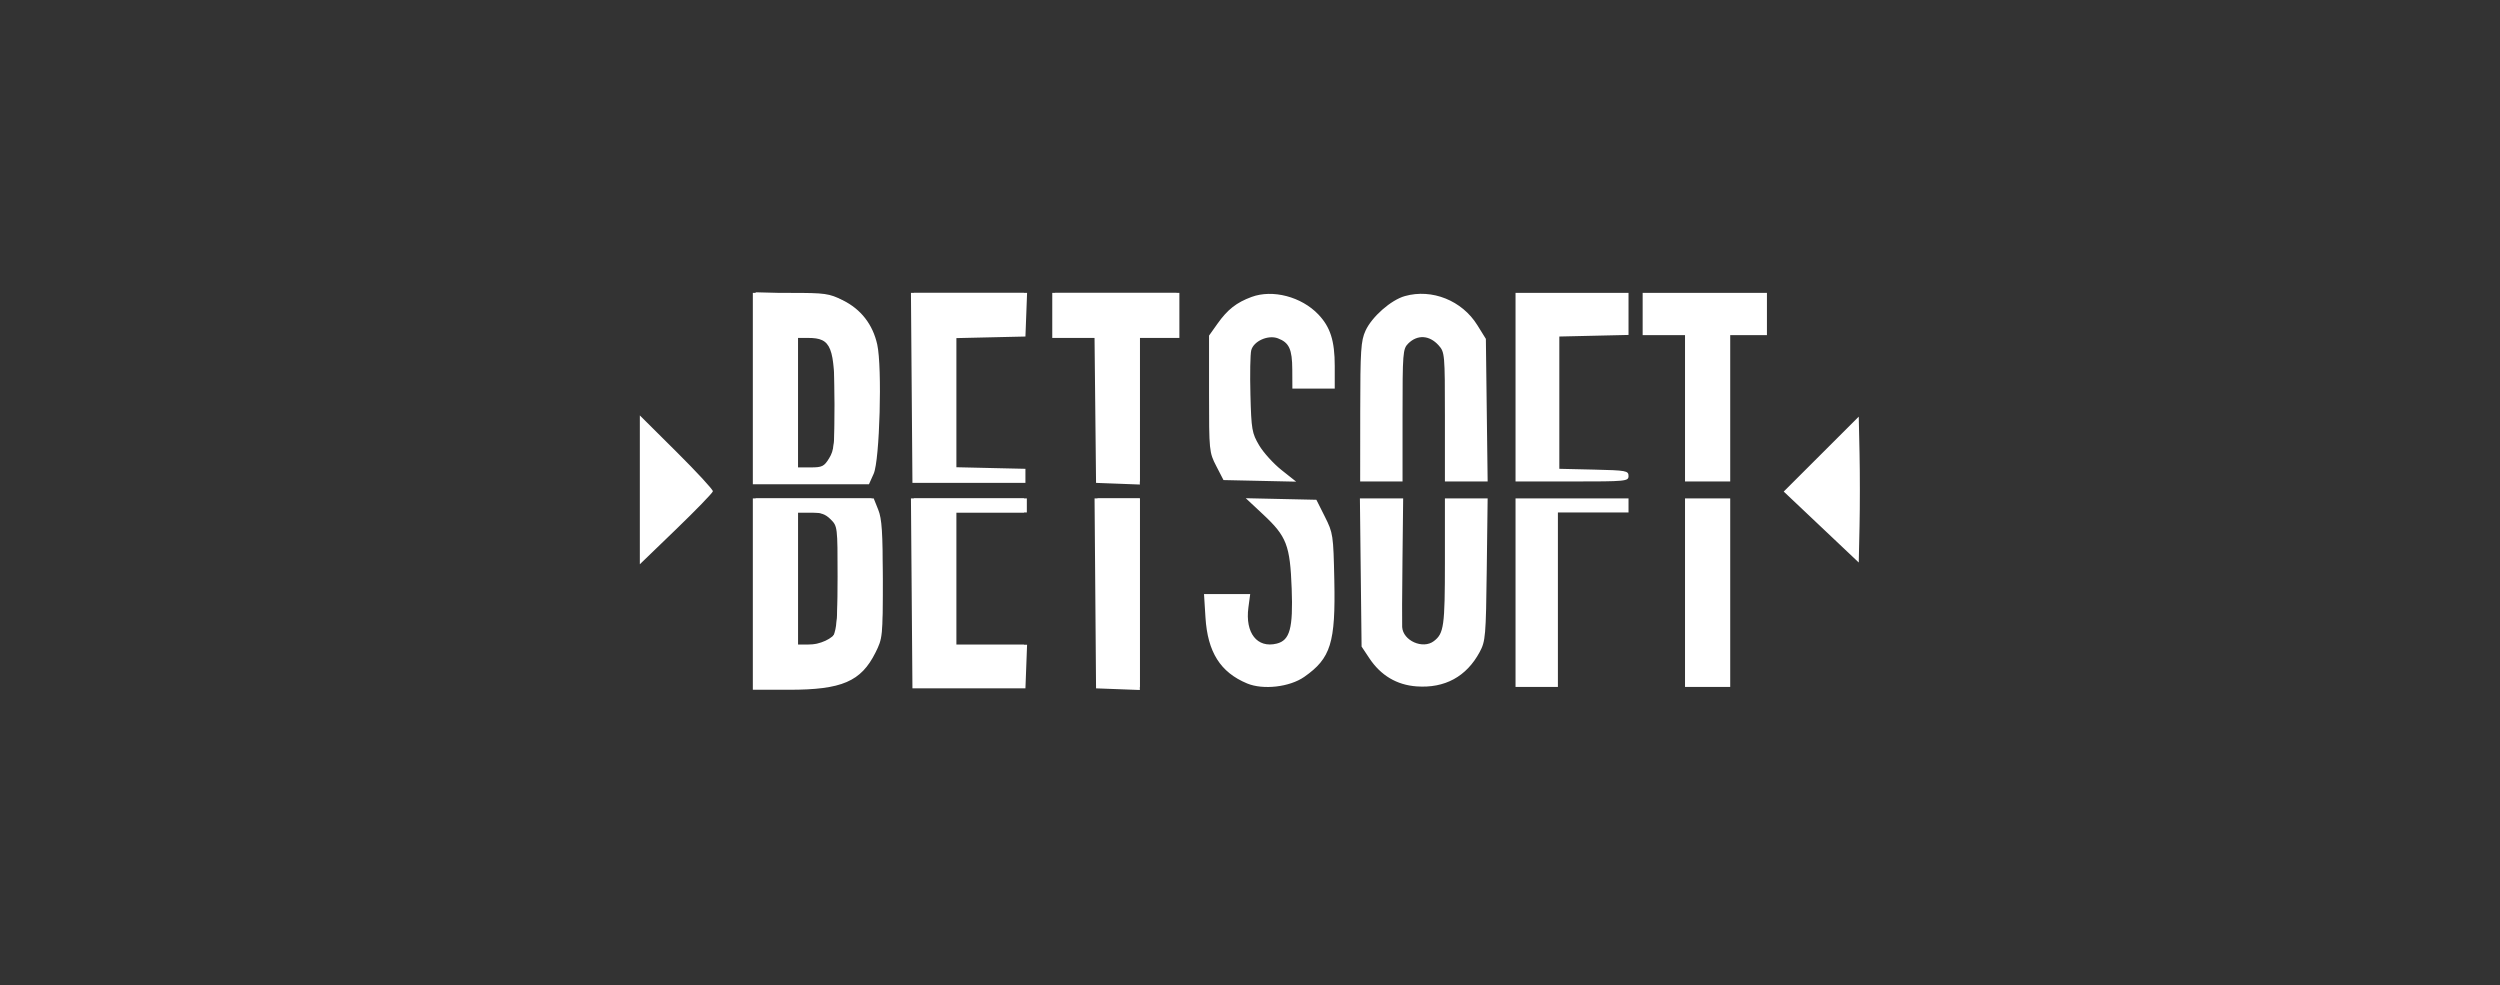
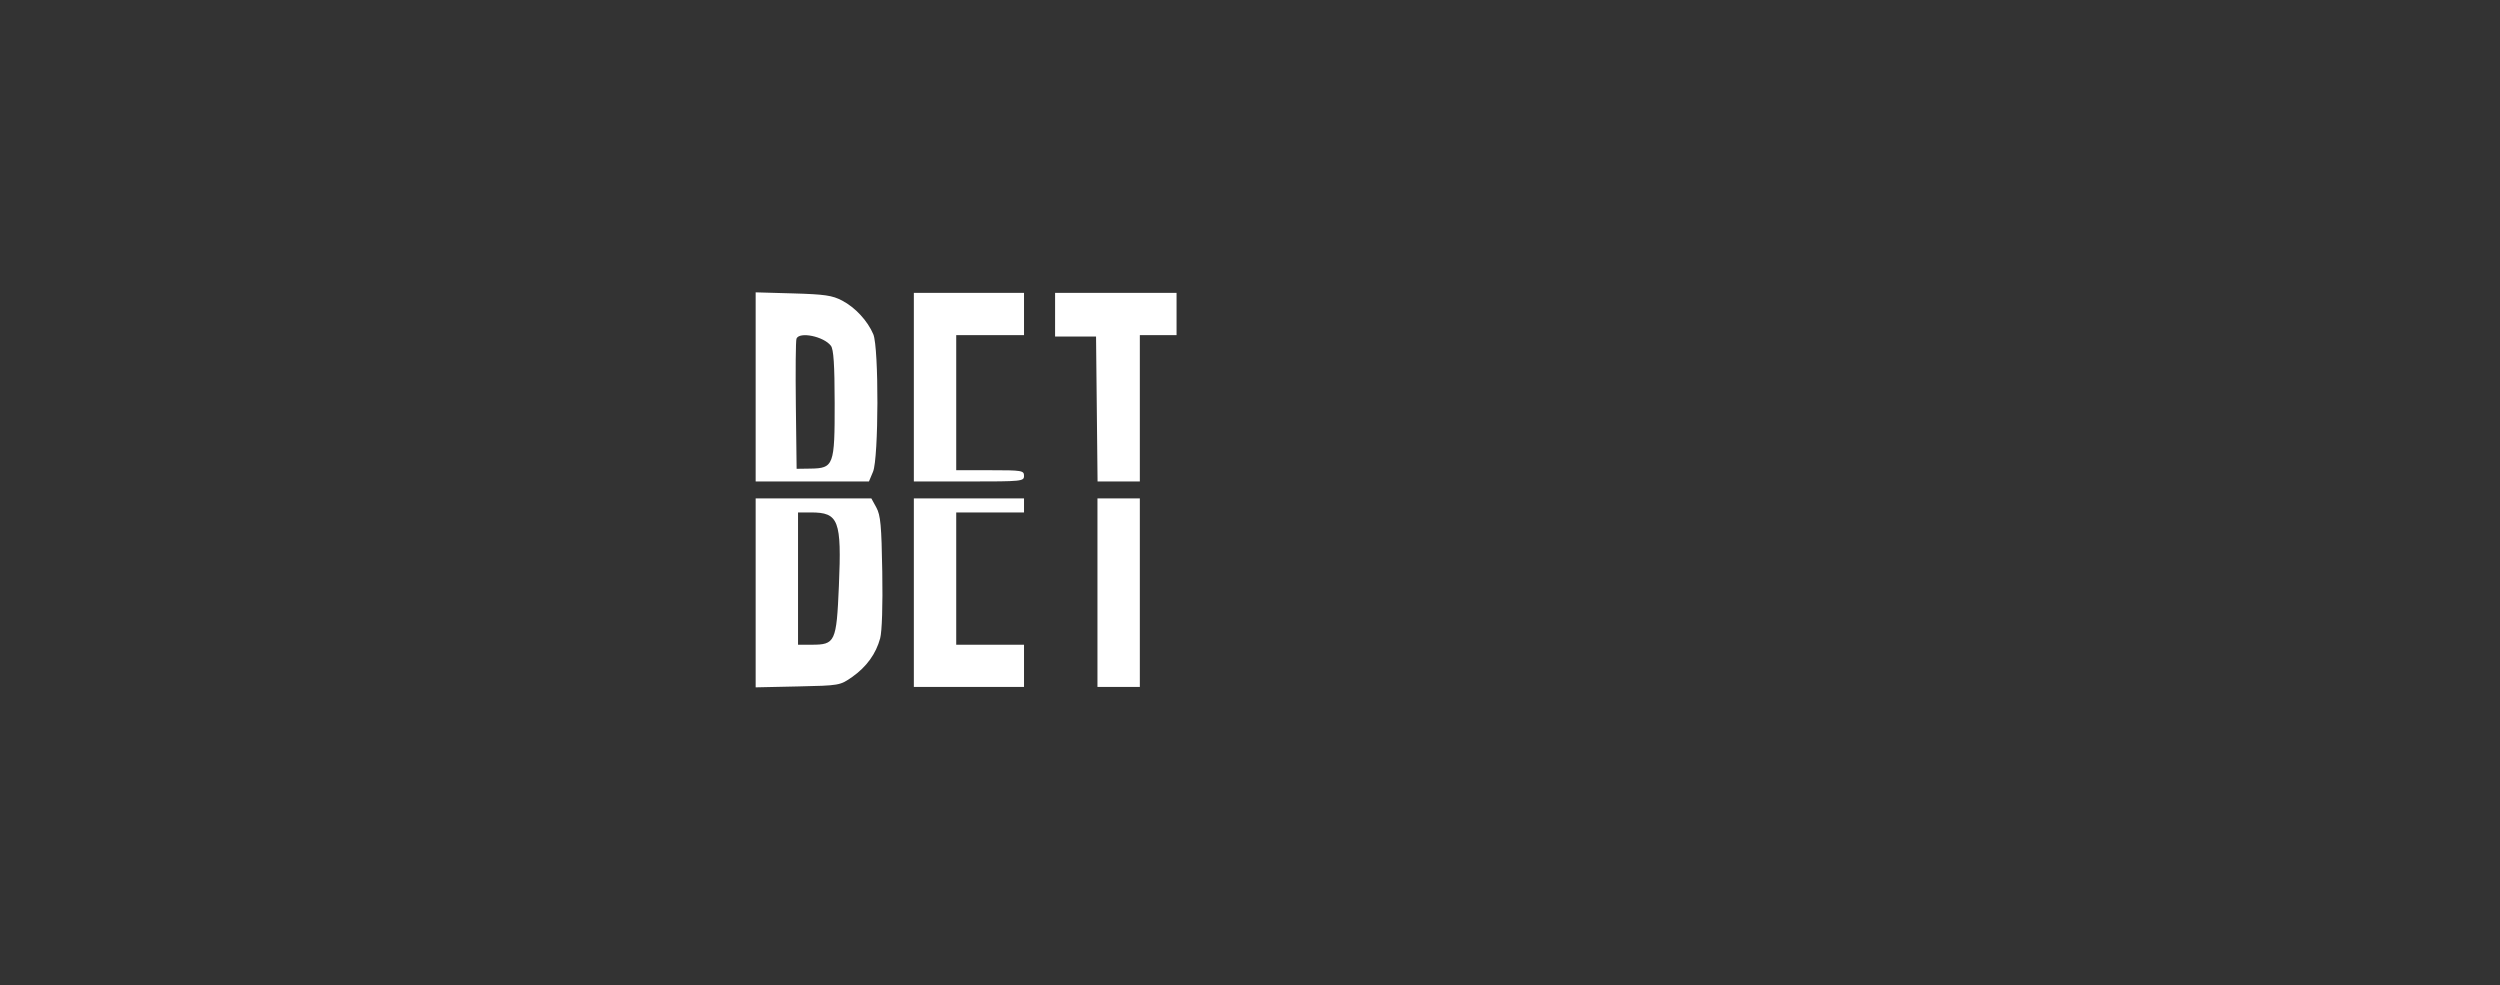
<svg xmlns="http://www.w3.org/2000/svg" width="378" height="149" viewBox="0 0 378 149" fill="none">
  <rect x="0" y="0" width="378" height="149" fill="#333333" stroke="none" />
-   <path fill-rule="evenodd" clip-rule="evenodd" d="M113.829 58.755V73.225H122.606H131.384L132.101 71.629C133.016 69.594 133.402 55.52 132.638 52.084C131.963 49.055 130.184 46.764 127.451 45.407C125.352 44.365 124.793 44.286 119.511 44.286H113.829V58.755ZM137.848 58.649L137.96 73.012H146.503H155.045V71.948V70.884L149.813 70.765L144.581 70.645V60.883V51.122L149.813 51.002L155.045 50.883L155.17 47.584L155.294 44.286H146.515H137.735L137.848 58.649ZM159.102 47.691V51.095H162.298H165.494L165.609 62.054L165.723 73.012L169.033 73.136L172.343 73.261V62.178V51.095H175.333H178.322V47.691V44.286H168.712H159.102V47.691ZM189.238 44.897C186.953 45.741 185.608 46.796 184.088 48.938L182.807 50.743V59.548C182.807 68.158 182.831 68.401 183.9 70.47L184.992 72.587L190.485 72.706L195.979 72.826L193.765 71.069C192.547 70.103 191.025 68.421 190.382 67.332C189.296 65.491 189.203 64.954 189.065 59.697C188.983 56.587 189.037 53.559 189.186 52.968C189.536 51.58 191.733 50.593 193.218 51.156C194.922 51.801 195.379 52.795 195.393 55.883L195.407 58.755H198.61H201.813V55.337C201.813 51.536 201.15 49.451 199.335 47.545C196.779 44.862 192.424 43.72 189.238 44.897ZM212.422 44.766C210.313 45.357 207.425 47.897 206.463 50.008C205.768 51.534 205.675 52.955 205.667 62.267L205.657 72.799H208.861H212.064V62.798C212.064 53.365 212.112 52.749 212.918 51.946C214.306 50.563 216.122 50.665 217.51 52.205C218.447 53.245 218.471 53.508 218.471 63.035V72.799H221.701H224.931L224.797 62.019L224.664 51.239L223.371 49.157C221.063 45.439 216.519 43.617 212.422 44.766ZM229.149 58.543V72.799H237.691C245.904 72.799 246.233 72.767 246.233 71.961C246.233 71.18 245.88 71.115 241.001 71.004L235.769 70.884V60.883V50.883L241.001 50.763L246.233 50.643V47.465V44.286H237.691H229.149V58.543ZM248.369 47.478V50.67H251.572H254.775V61.734V72.799H258.192H261.609V61.734V50.67H264.385H267.161V47.478V44.286H257.765H248.369V47.478ZM120.662 60.883V70.671H122.591C124.308 70.671 124.611 70.52 125.365 69.288C126.113 68.066 126.212 67.134 126.213 61.266C126.215 52.371 125.71 51.095 122.185 51.095H120.662V60.883ZM96.744 74.064V85.317L102.236 80.016C105.256 77.1 107.755 74.52 107.788 74.283C107.822 74.045 105.35 71.367 102.297 68.331L96.744 62.811V74.064ZM275.371 68.661L269.699 74.325L275.371 79.688L281.043 85.052L281.162 79.564C281.227 76.546 281.227 71.584 281.162 68.536L281.043 62.997L275.371 68.661ZM113.829 89.822V104.292H119.327C127.284 104.292 130.185 103.045 132.364 98.688C133.454 96.507 133.476 96.294 133.476 87.619C133.476 80.485 133.343 78.444 132.788 77.064L132.102 75.353H122.965H113.829V89.822ZM137.848 89.716L137.96 104.079H146.503H155.045L155.17 100.781L155.294 97.482H149.937H144.581V87.481V77.481H149.919H155.258V76.417V75.353H146.497H137.735L137.848 89.716ZM165.61 89.716L165.723 104.079L169.033 104.203L172.343 104.327V89.84V75.353H168.92H165.497L165.61 89.716ZM190.99 77.788C194.547 81.112 195.057 82.438 195.303 89.005C195.527 94.988 195.031 96.814 193.05 97.31C190.088 98.05 188.245 95.711 188.758 91.861L189.03 89.822H185.538H182.046L182.267 93.353C182.596 98.603 184.515 101.648 188.558 103.336C190.981 104.348 195.002 103.885 197.207 102.341C201.223 99.529 201.948 97.193 201.748 87.709C201.604 80.882 201.562 80.597 200.319 78.119L199.037 75.566L193.698 75.448L188.359 75.33L190.99 77.788ZM205.744 86.556L205.871 97.76L207.049 99.532C208.775 102.129 211.192 103.567 214.193 103.783C218.453 104.09 221.732 102.303 223.728 98.587C224.608 96.948 224.672 96.204 224.797 86.098L224.931 75.353H221.701H218.471V84.956C218.471 94.684 218.319 95.775 216.799 96.937C215.137 98.208 212.131 96.872 212.008 94.806C211.977 94.288 211.998 89.7 212.055 84.609L212.158 75.353H208.888H205.618L205.744 86.556ZM229.149 89.609V103.866H232.352H235.555V90.673V77.481H240.894H246.233V76.417V75.353H237.691H229.149V89.609ZM254.775 89.609V103.866H258.192H261.609V89.609V75.353H258.192H254.775V89.609ZM120.662 87.481V97.482H122.179C123.943 97.482 125.996 96.537 126.377 95.548C126.522 95.169 126.642 91.419 126.642 87.215C126.642 79.665 126.629 79.556 125.593 78.525C124.788 77.722 124.095 77.481 122.604 77.481H120.662V87.481Z" fill="white" />
  <path fill-rule="evenodd" clip-rule="evenodd" d="M114.256 58.501V72.799H122.82H131.384L132.003 71.323C132.86 69.278 132.895 52.569 132.046 50.55C131.191 48.517 129.323 46.496 127.335 45.45C125.844 44.666 124.705 44.499 119.915 44.363L114.256 44.203V58.501ZM138.174 58.543V72.799H146.502C154.546 72.799 154.831 72.77 154.831 71.948C154.831 71.144 154.546 71.097 149.706 71.097H144.58V60.883V50.67H149.706H154.831V47.478V44.286H146.502H138.174V58.543ZM159.529 47.584L159.528 50.882H162.625H165.722L165.837 61.841L165.951 72.799H169.147H172.343V61.734V50.67H175.119H177.895V47.478V44.286H168.712H159.529L159.529 47.584ZM120.427 51.211C120.312 51.509 120.27 56.057 120.333 61.319L120.449 70.884L122.54 70.853C126.059 70.802 126.217 70.373 126.201 60.942C126.191 55.11 126.04 52.817 125.633 52.282C124.549 50.861 120.854 50.101 120.427 51.211ZM114.256 89.64V103.927L120.627 103.79C126.937 103.654 127.017 103.641 128.843 102.361C131.012 100.84 132.446 98.862 133.081 96.512C133.358 95.486 133.484 91.526 133.4 86.469C133.284 79.449 133.141 77.898 132.504 76.736L131.745 75.353H123H114.256V89.64ZM138.174 89.609V103.866H146.502H154.831V100.674V97.482H149.706H144.58V87.481V77.481H149.706H154.831V76.417V75.353H146.502H138.174V89.609ZM165.936 89.609V103.866H169.139H172.343V89.609V75.353H169.139H165.936V89.609ZM120.662 87.481V97.482H122.717C126.288 97.482 126.477 97.076 126.84 88.605C127.267 78.657 126.82 77.481 122.612 77.481H120.662V87.481Z" fill="white" />
</svg>